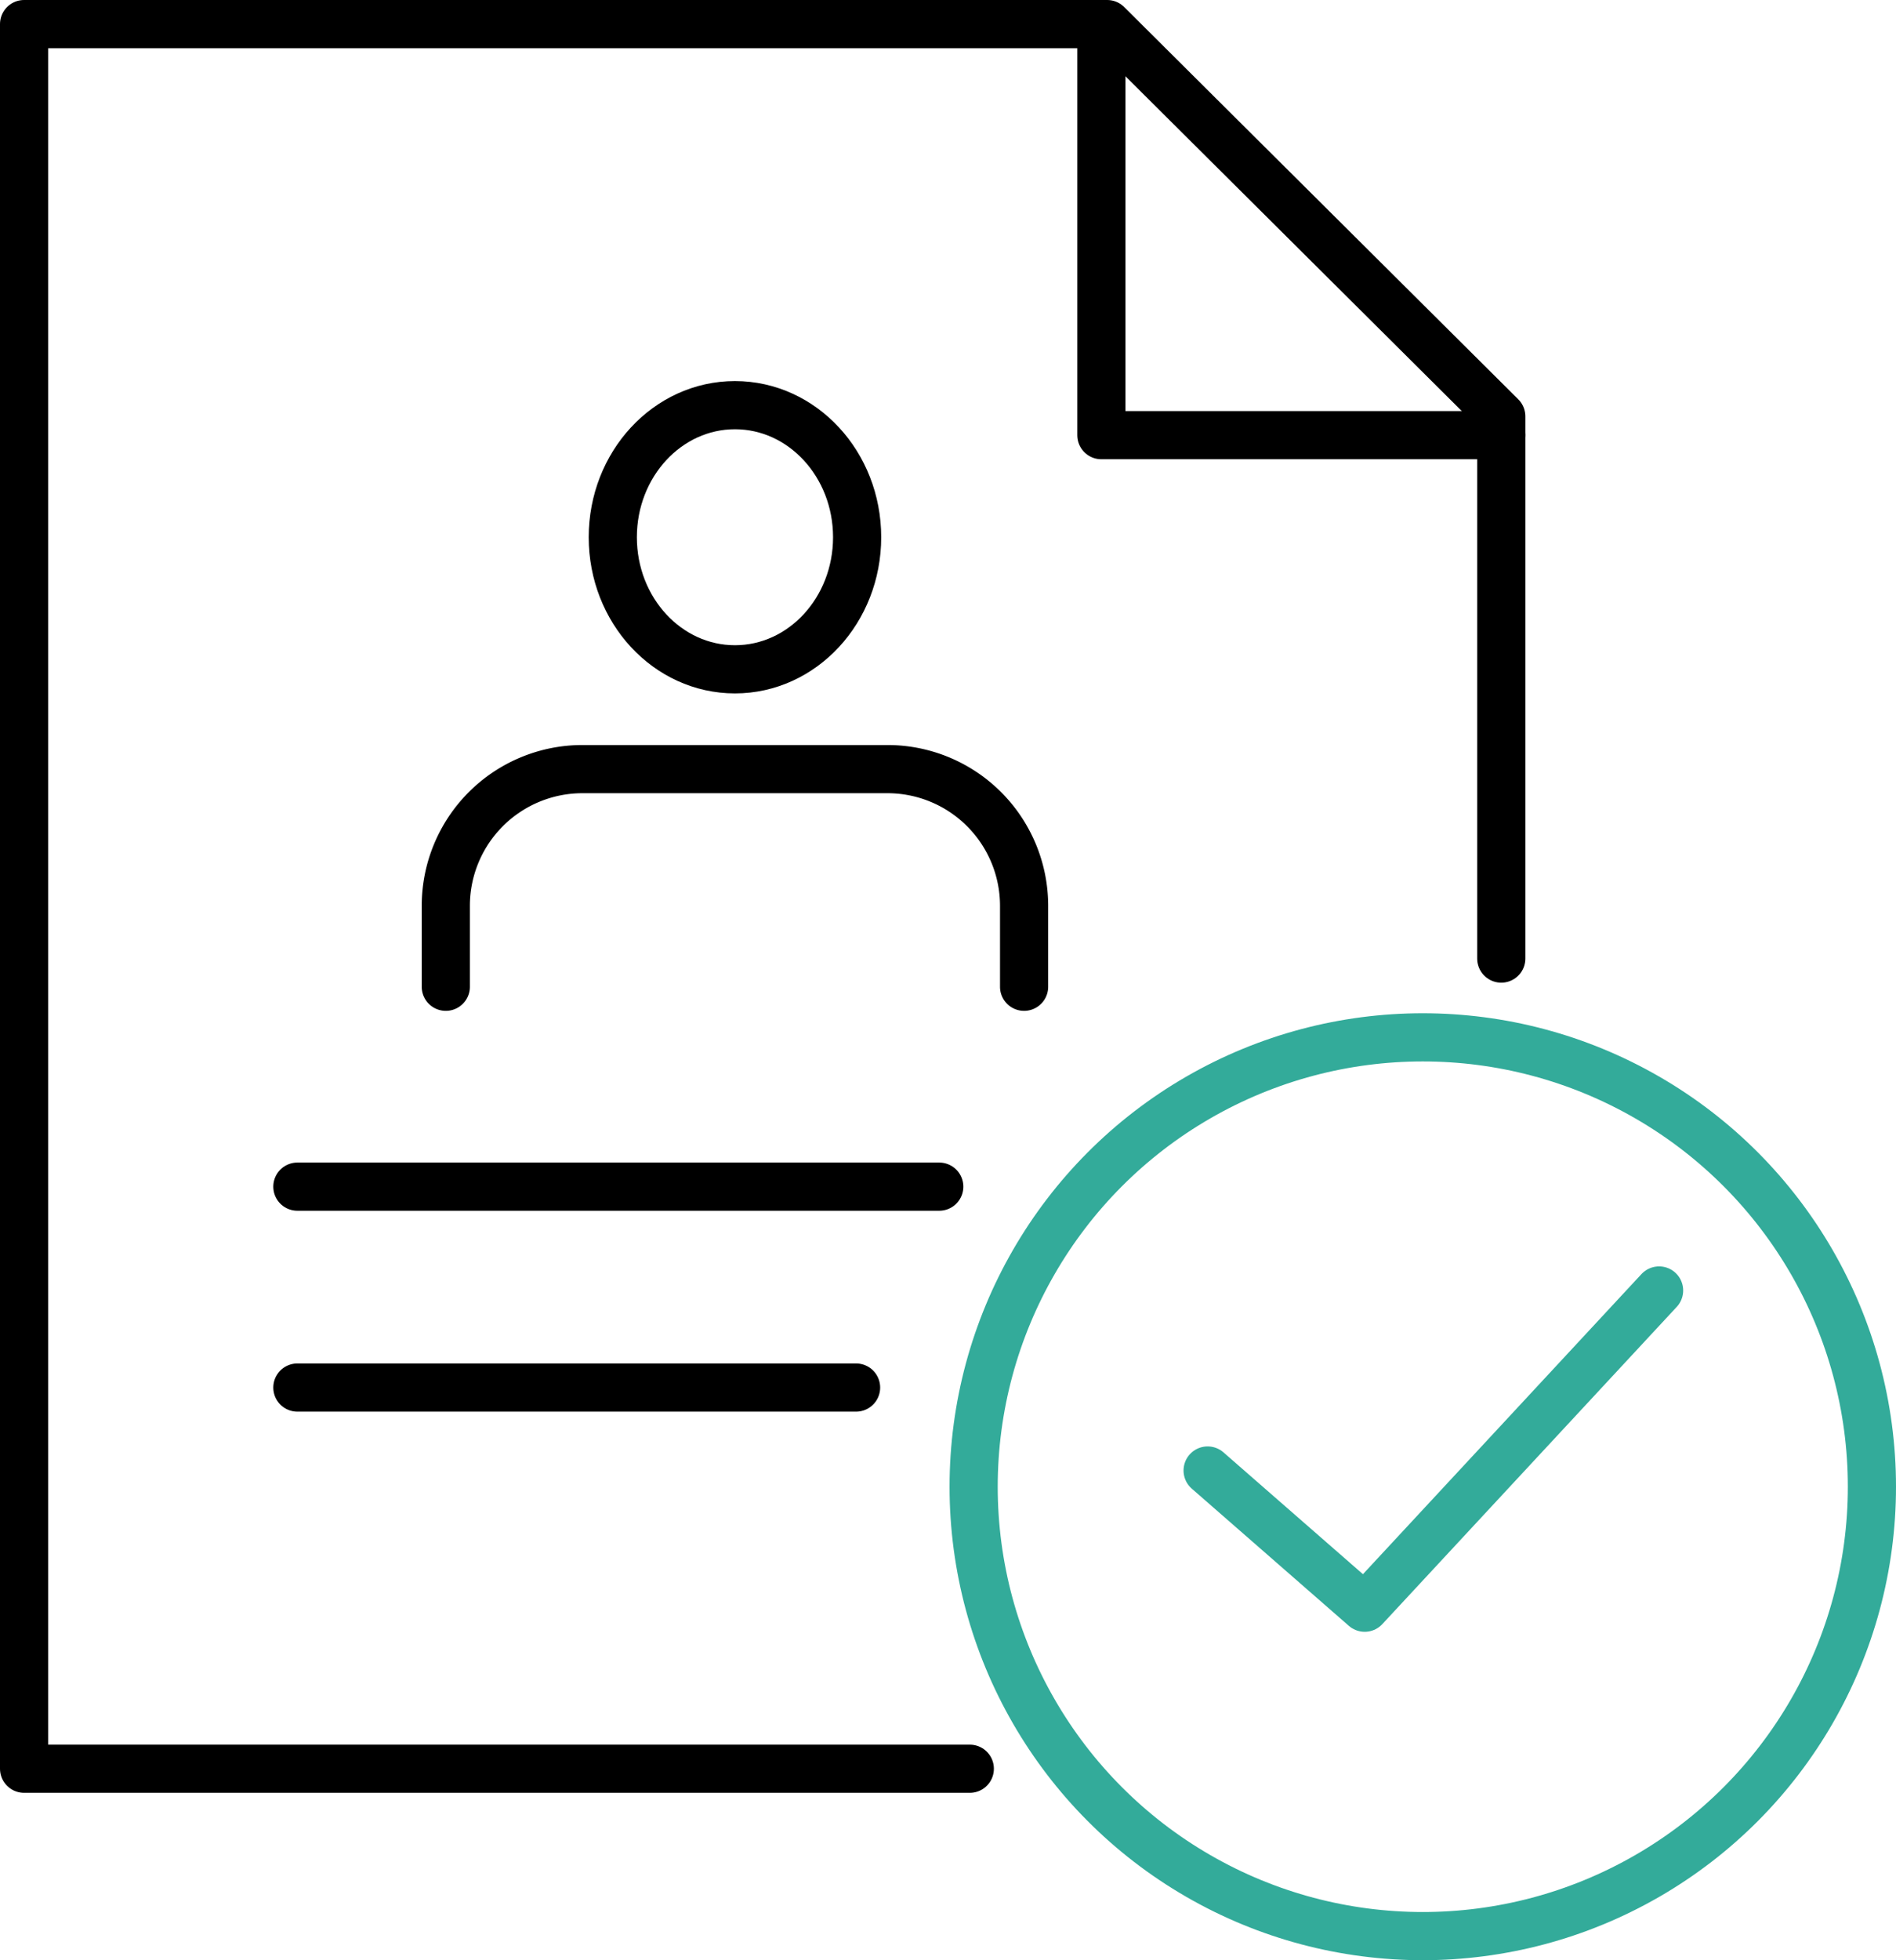
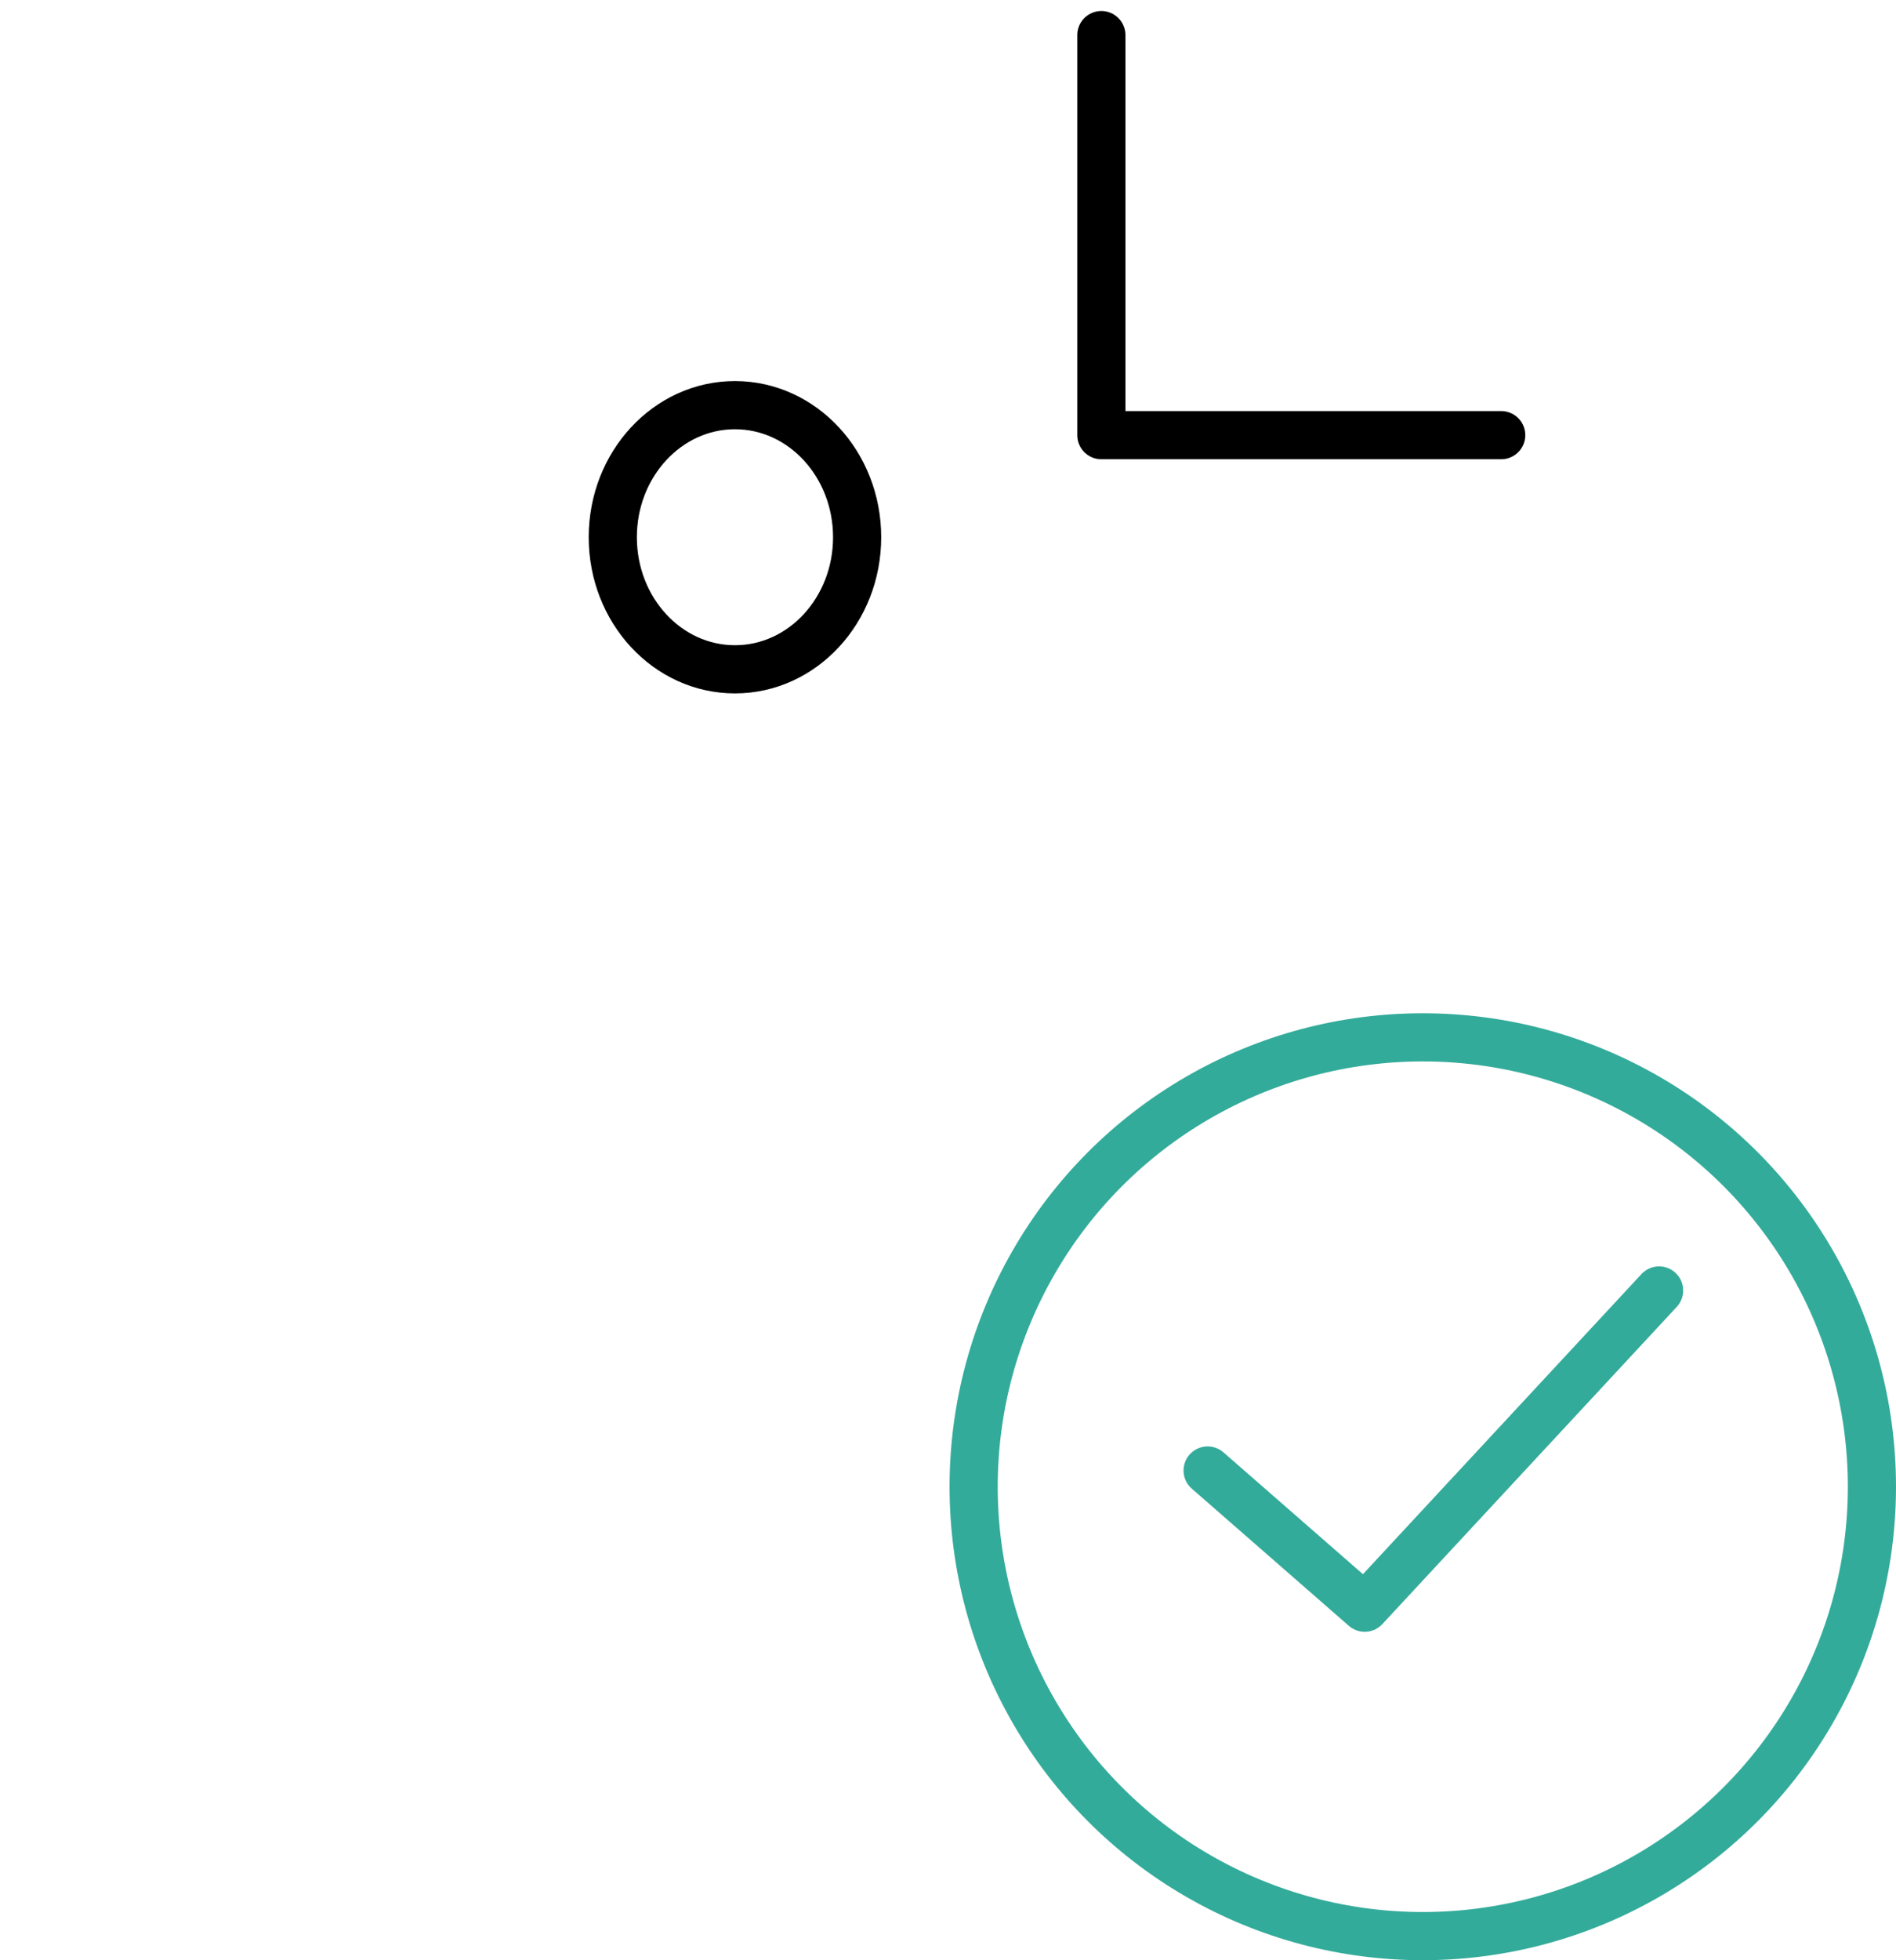
<svg xmlns="http://www.w3.org/2000/svg" width="118.11" height="122.044" viewBox="0 0 118.11 122.044">
  <g id="Group_5843" data-name="Group 5843" transform="translate(1.5 1.5)">
    <g id="Group_5844" data-name="Group 5844" transform="translate(0 0)">
      <path id="Path_29" data-name="Path 29" d="M57.451,46.1c0,4.542,3.407,8.223,7.61,8.223s7.611-3.681,7.611-8.223-3.407-8.223-7.611-8.223S57.451,41.561,57.451,46.1Z" transform="translate(-20.778 -14.151)" fill="none" stroke="#000" stroke-linecap="round" stroke-linejoin="round" stroke-width="3" />
-       <path id="Path_30" data-name="Path 30" d="M77.748,85.688V80.65a8.512,8.512,0,0,0-8.512-8.512h-19a8.512,8.512,0,0,0-8.512,8.512v5.038" transform="translate(-15.453 -25.752)" fill="none" stroke="#000" stroke-linecap="round" stroke-linejoin="round" stroke-width="3" />
-       <line id="Line_107" data-name="Line 107" x1="39.986" transform="translate(17.024 72.382)" fill="none" stroke="#000" stroke-linecap="round" stroke-linejoin="round" stroke-width="3" />
-       <line id="Line_108" data-name="Line 108" x1="34.805" transform="translate(17.024 84.89)" fill="none" stroke="#000" stroke-linecap="round" stroke-linejoin="round" stroke-width="3" />
-       <path id="Path_31" data-name="Path 31" d="M94.02,60.182V26.424L69.471,2H2V110.623H60.913" transform="translate(-2 -2)" fill="none" stroke="#000" stroke-linecap="round" stroke-linejoin="round" stroke-width="3" />
      <path id="Path_32" data-name="Path 32" d="M128.379,27.945H103.471V3.038" transform="translate(-36.363 -2.352)" fill="none" stroke="#000" stroke-linecap="round" stroke-linejoin="round" stroke-width="3" />
      <circle id="Ellipse_3" data-name="Ellipse 3" cx="27.979" cy="27.979" r="27.979" transform="translate(59.152 63.086)" fill="none" stroke="#33ab9a" stroke-linecap="round" stroke-linejoin="round" stroke-width="3" />
      <path id="Path_33" data-name="Path 33" d="M113.48,132.429l9.785,8.542,18.339-19.75" transform="translate(-39.752 -42.374)" fill="none" stroke="#33ab9a" stroke-linecap="round" stroke-linejoin="round" stroke-width="3" />
    </g>
  </g>
</svg>